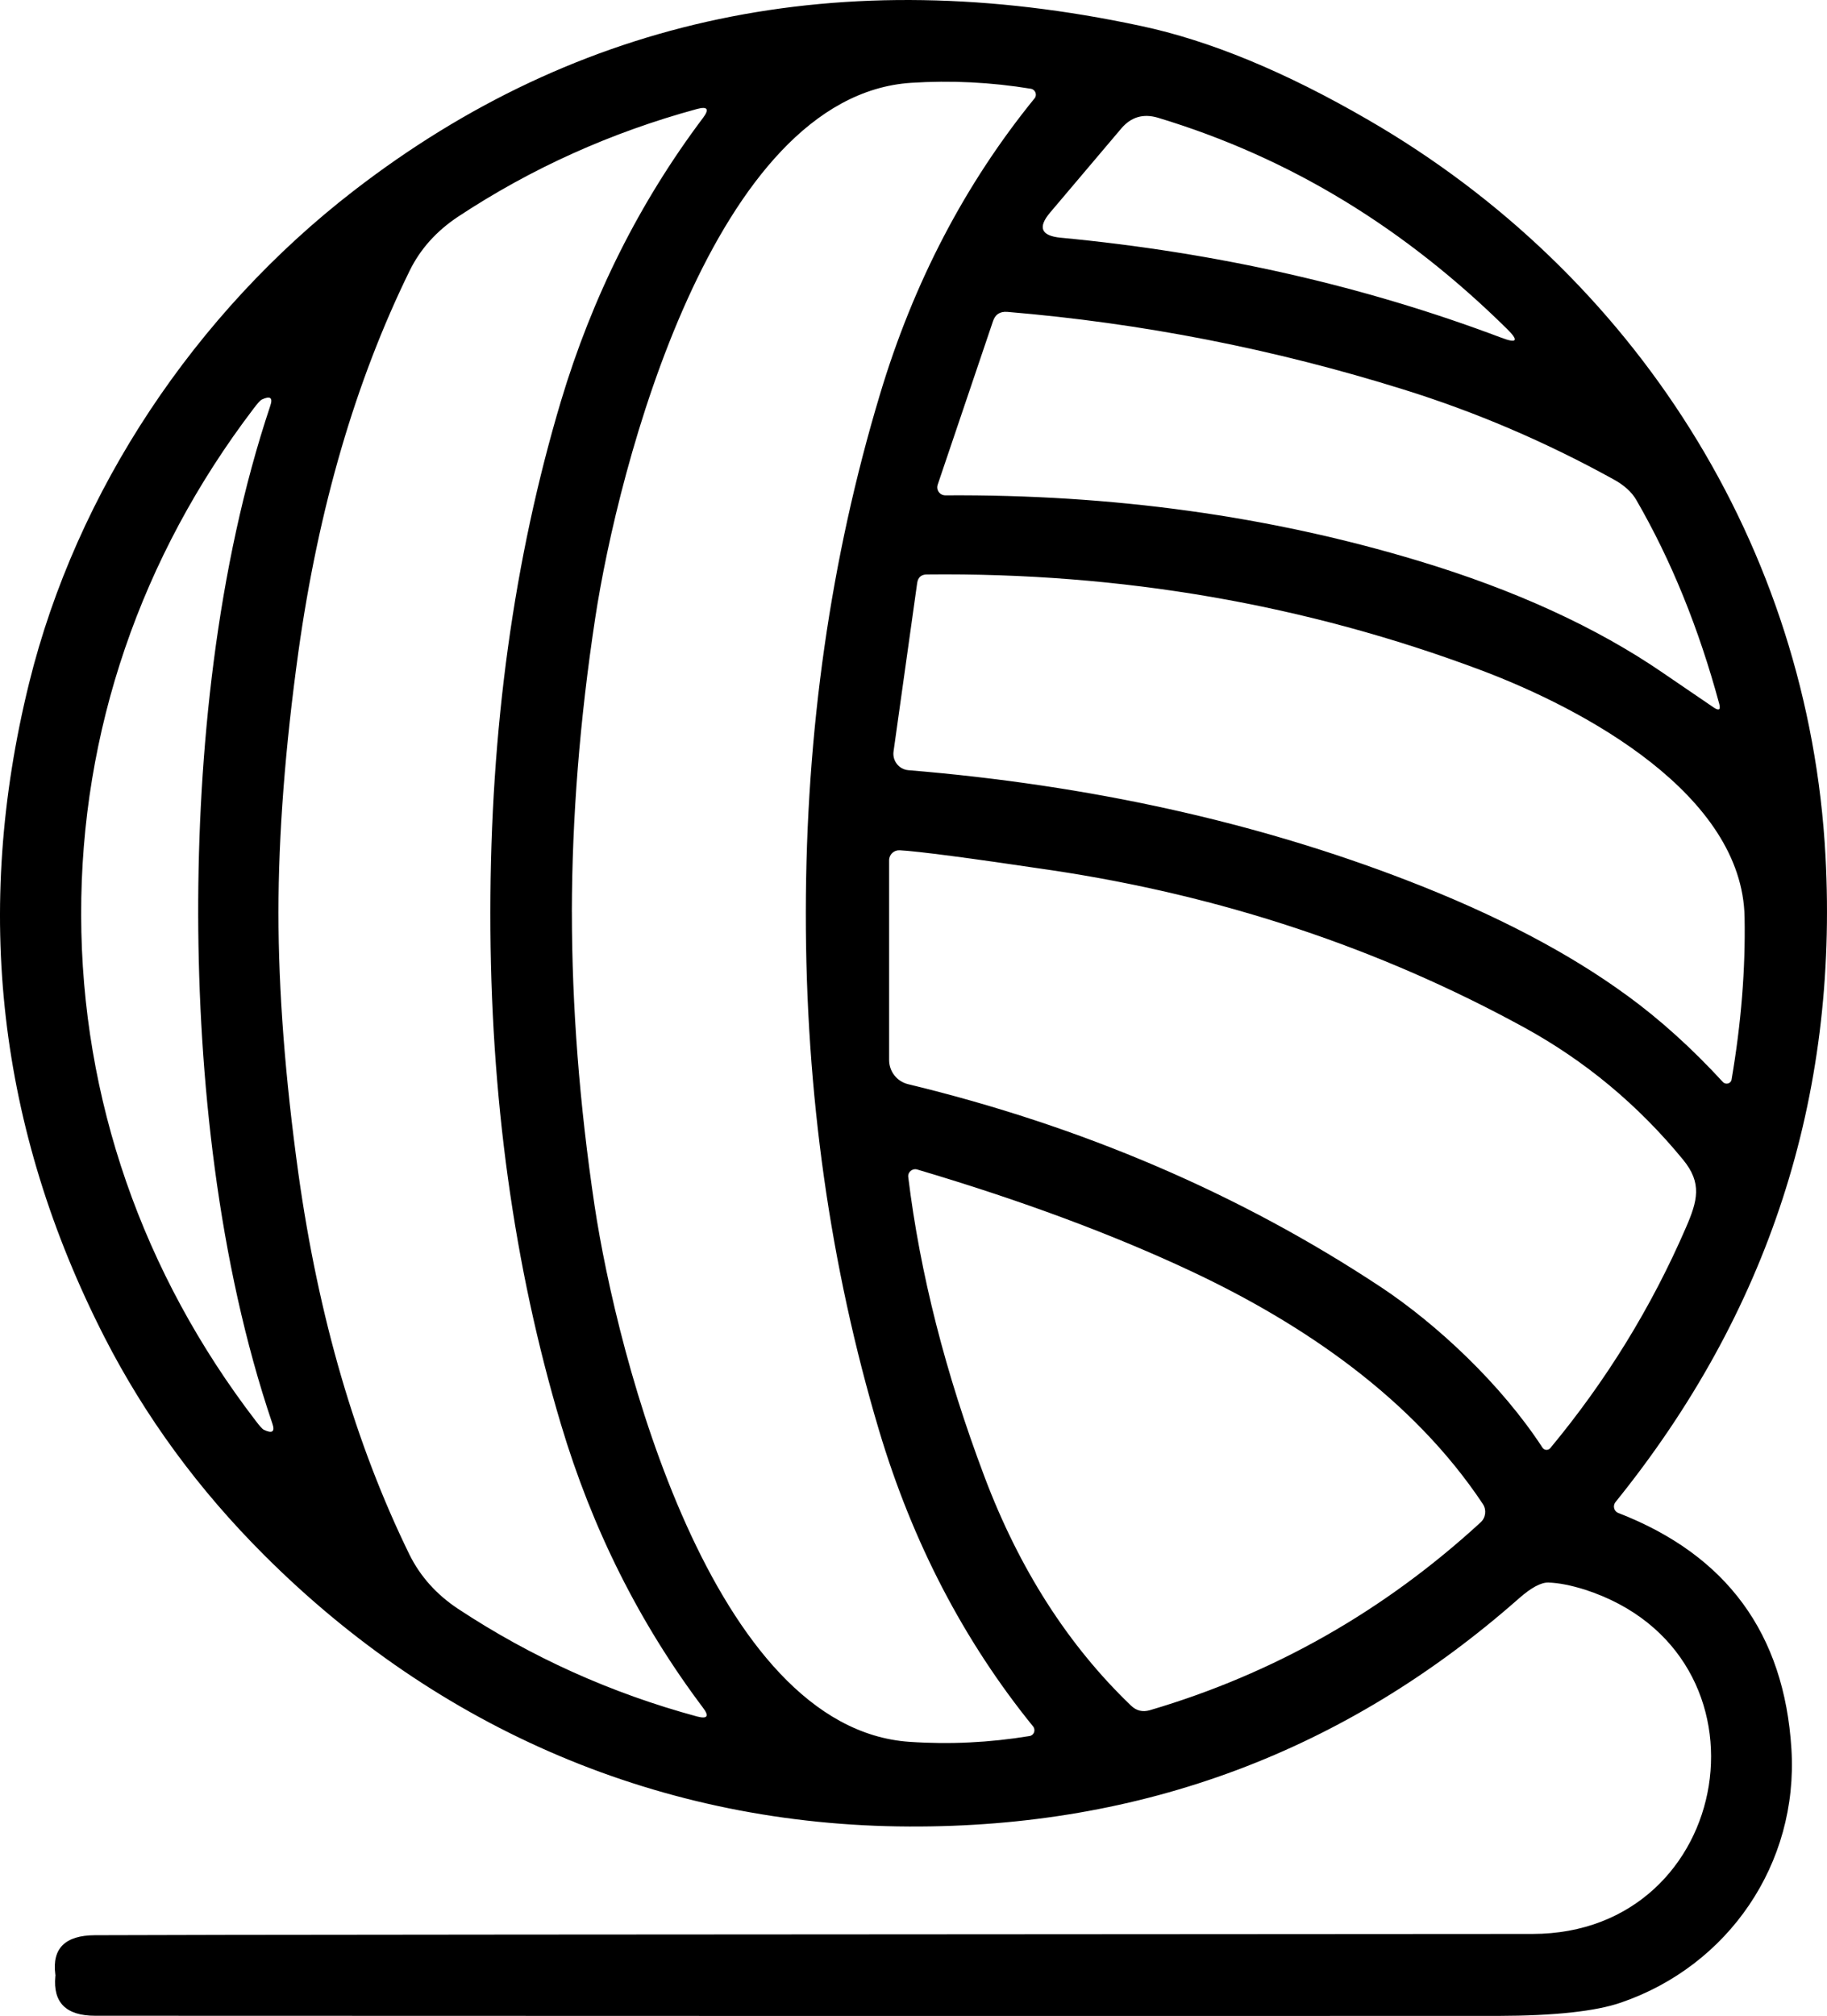
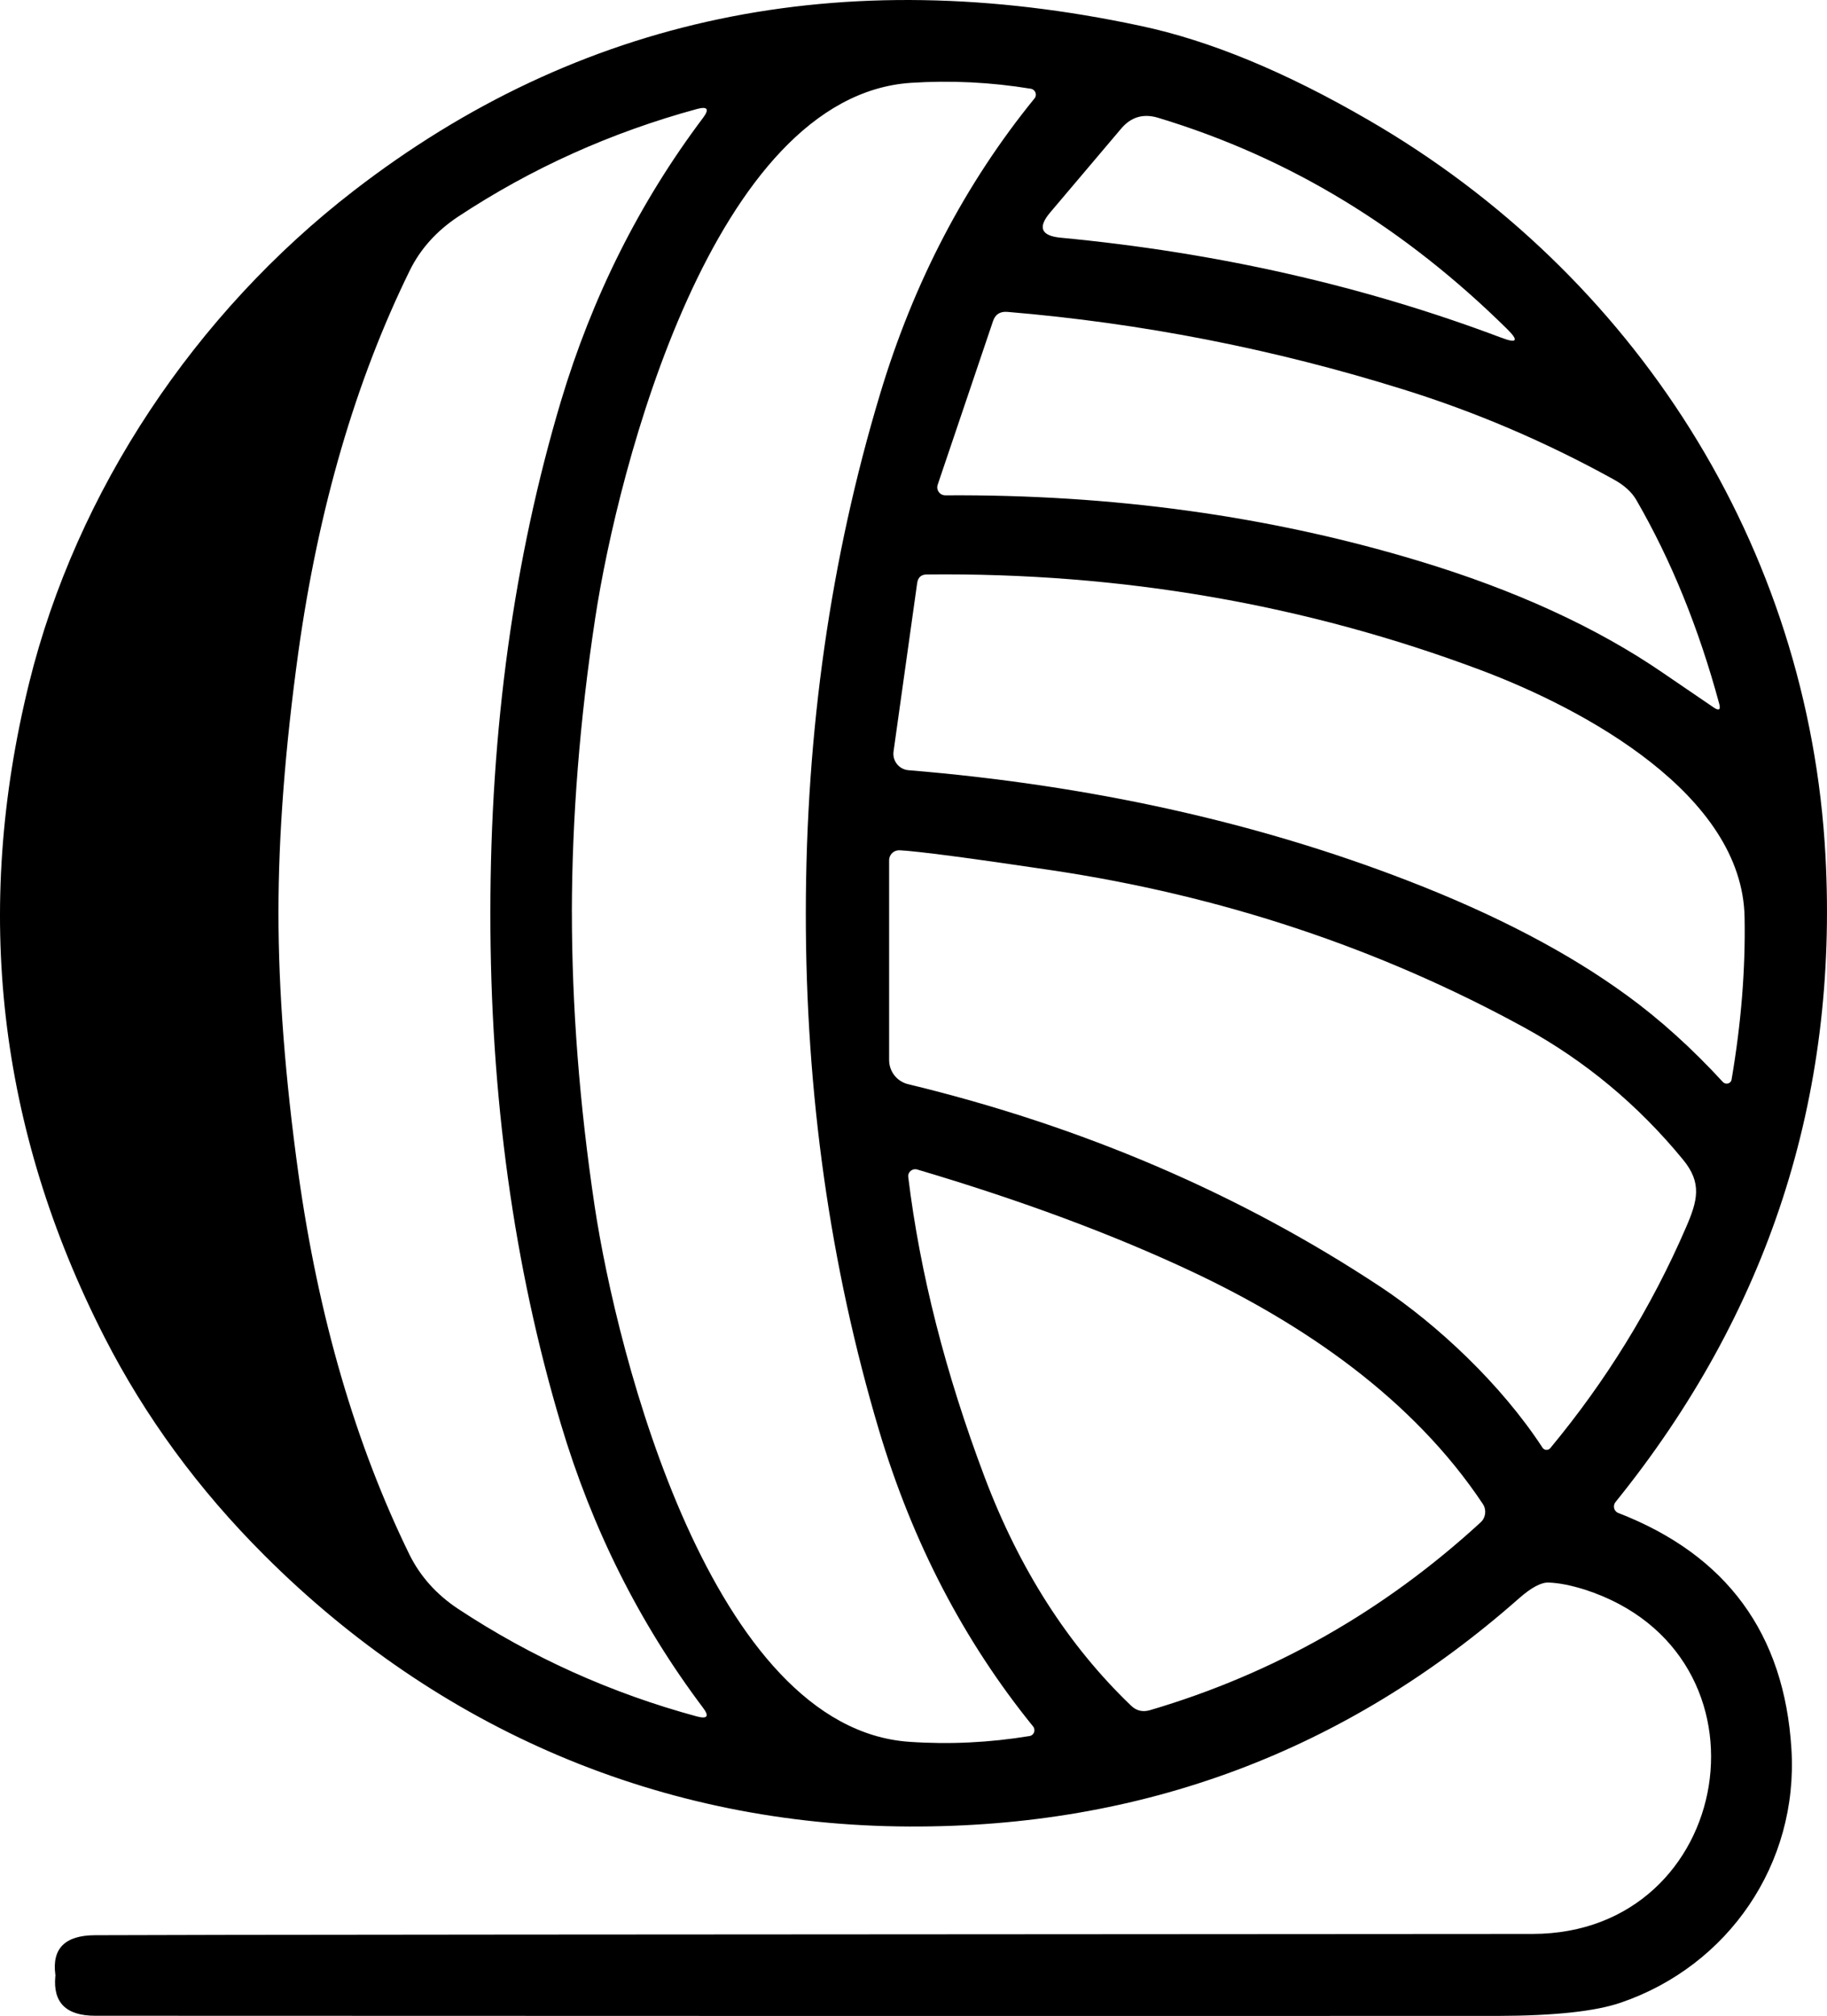
<svg xmlns="http://www.w3.org/2000/svg" id="b" data-name="Layer 2" width="57.108" height="63" viewBox="0 0 57.108 63">
  <g id="c" data-name="Layer 1">
-     <path d="M50.498,46.941c-.095.116-.05.291.09.342,3.382,1.312,5.187,3.769,5.408,7.378.221,3.583-1.97,6.77-5.327,7.921-.799.276-2.086.412-3.855.417-14.178.005-28.787,0-43.839-.005-.91,0-1.322-.412-1.246-1.231.005-.02.005-.04,0-.06-.106-.814.307-1.221,1.236-1.226,2.468-.015,17.444-.025,44.94-.04,6.327-.005,7.815-8.76,1.633-10.76-.437-.136-.814-.211-1.141-.221-.231-.005-.538.161-.915.493-5.423,4.784-11.78,7.162-19.063,7.131-7.74-.03-14.705-3.031-20.153-8.473-2.061-2.056-3.729-4.332-5.001-6.82C-.061,35.276-.845,28.466.909,21.35c1.483-6.016,5.197-11.564,10.142-15.384C18.092.523,26.294-1.195,35.657.81c2.156.457,4.528,1.437,7.116,2.94,8.307,4.805,13.77,13.313,14.288,23.003.402,7.544-1.784,14.273-6.564,20.188ZM17.876,28.501c0,2.945.236,6.006.709,9.177.704,4.679,3.664,16.344,9.85,16.756,1.241.085,2.493.025,3.744-.181.141-.02.201-.186.116-.297-2.166-2.669-3.774-5.759-4.82-9.262-1.528-5.131-2.292-10.529-2.287-16.183.005-5.659.774-11.057,2.317-16.183,1.05-3.503,2.664-6.589,4.835-9.257.085-.106.025-.271-.116-.297-1.251-.206-2.503-.266-3.744-.186-6.187.402-9.167,12.062-9.876,16.736-.482,3.171-.724,6.232-.729,9.177ZM8.704,28.522c0,2.453.211,5.171.623,8.152.628,4.488,1.784,8.458,3.473,11.911.337.678.839,1.241,1.513,1.689,2.292,1.513,4.784,2.638,7.473,3.367.327.085.392-.005.186-.276-1.985-2.638-3.463-5.589-4.438-8.855-1.473-4.93-2.211-10.257-2.206-15.987,0-5.729.734-11.057,2.206-15.987.98-3.267,2.458-6.217,4.443-8.855.201-.271.141-.362-.186-.276-2.694.734-5.182,1.854-7.473,3.367-.673.447-1.181,1.01-1.513,1.689-1.694,3.453-2.85,7.423-3.478,11.911-.412,2.98-.623,5.699-.623,8.152ZM47.105,10.278c-3.166-3.121-6.744-5.342-10.911-6.599-.457-.136-.839-.025-1.146.337l-2.221,2.623c-.397.467-.286.729.322.789,4.885.462,9.478,1.503,13.78,3.126.493.186.553.095.176-.276ZM51.98,21.028c.955.653,1.488,1.015,1.593,1.086.161.106.216.065.166-.121-.638-2.357-1.498-4.478-2.588-6.363-.146-.256-.392-.477-.739-.663-2.106-1.161-4.282-2.091-6.538-2.794-4.051-1.266-8.182-2.076-12.393-2.427-.226-.015-.372.08-.442.291l-1.729,5.111c-.055.166.065.332.241.332,5.212-.035,10.137.643,14.781,2.045,3.02.91,5.574,2.081,7.649,3.503ZM2.537,28.597c.01,5.749,1.925,11.202,5.453,15.801.126.166.211.261.251.281.271.131.362.065.271-.196-1.714-5.051-2.307-10.876-2.317-15.896-.01-5.016.558-10.84,2.252-15.901.09-.261,0-.327-.271-.196-.04.02-.126.116-.251.281-3.513,4.614-5.403,10.077-5.388,15.826ZM50.859,31.11c1.02.744,2.02,1.643,2.995,2.704.09.095.251.05.271-.075.302-1.769.437-3.458.407-5.071-.065-3.835-4.991-6.503-8.242-7.725-5.478-2.056-11.253-3.056-17.319-2.99-.176,0-.276.09-.302.266l-.739,5.267c-.04.291.171.558.462.583,5.664.467,10.866,1.618,15.6,3.448,2.759,1.065,5.046,2.262,6.865,3.593ZM43.14,40.206c1.789,1.186,3.784,3.056,5.076,5.036.055.085.176.09.241.015,1.744-2.101,3.161-4.397,4.242-6.895.367-.844.508-1.392-.09-2.121-1.407-1.714-3.061-3.086-4.955-4.126-4.543-2.488-9.473-4.126-14.786-4.92-2.598-.387-4.176-.593-4.744-.623-.181-.01-.332.131-.332.312v6.242c0,.357.241.668.588.754,5.453,1.317,10.373,3.428,14.76,6.327ZM46.351,47.001c-2.196-3.302-5.614-5.624-9.081-7.257-2.478-1.166-5.342-2.231-8.599-3.196-.151-.045-.302.08-.281.236.367,3.005,1.161,6.126,2.382,9.363,1.086,2.88,2.613,5.267,4.578,7.152.171.166.367.211.593.146,3.875-1.141,7.322-3.101,10.338-5.87.161-.146.191-.392.07-.573Z" fill="#000" stroke-width="0" />
+     <path d="M50.498,46.941c-.095.116-.05.291.09.342,3.382,1.312,5.187,3.769,5.408,7.378.221,3.583-1.97,6.77-5.327,7.921-.799.276-2.086.412-3.855.417-14.178.005-28.787,0-43.839-.005-.91,0-1.322-.412-1.246-1.231.005-.02.005-.04,0-.06-.106-.814.307-1.221,1.236-1.226,2.468-.015,17.444-.025,44.94-.04,6.327-.005,7.815-8.76,1.633-10.76-.437-.136-.814-.211-1.141-.221-.231-.005-.538.161-.915.493-5.423,4.784-11.78,7.162-19.063,7.131-7.74-.03-14.705-3.031-20.153-8.473-2.061-2.056-3.729-4.332-5.001-6.82C-.061,35.276-.845,28.466.909,21.35c1.483-6.016,5.197-11.564,10.142-15.384C18.092.523,26.294-1.195,35.657.81c2.156.457,4.528,1.437,7.116,2.94,8.307,4.805,13.77,13.313,14.288,23.003.402,7.544-1.784,14.273-6.564,20.188ZM17.876,28.501c0,2.945.236,6.006.709,9.177.704,4.679,3.664,16.344,9.85,16.756,1.241.085,2.493.025,3.744-.181.141-.02.201-.186.116-.297-2.166-2.669-3.774-5.759-4.82-9.262-1.528-5.131-2.292-10.529-2.287-16.183.005-5.659.774-11.057,2.317-16.183,1.05-3.503,2.664-6.589,4.835-9.257.085-.106.025-.271-.116-.297-1.251-.206-2.503-.266-3.744-.186-6.187.402-9.167,12.062-9.876,16.736-.482,3.171-.724,6.232-.729,9.177ZM8.704,28.522c0,2.453.211,5.171.623,8.152.628,4.488,1.784,8.458,3.473,11.911.337.678.839,1.241,1.513,1.689,2.292,1.513,4.784,2.638,7.473,3.367.327.085.392-.005.186-.276-1.985-2.638-3.463-5.589-4.438-8.855-1.473-4.93-2.211-10.257-2.206-15.987,0-5.729.734-11.057,2.206-15.987.98-3.267,2.458-6.217,4.443-8.855.201-.271.141-.362-.186-.276-2.694.734-5.182,1.854-7.473,3.367-.673.447-1.181,1.01-1.513,1.689-1.694,3.453-2.85,7.423-3.478,11.911-.412,2.98-.623,5.699-.623,8.152ZM47.105,10.278c-3.166-3.121-6.744-5.342-10.911-6.599-.457-.136-.839-.025-1.146.337l-2.221,2.623c-.397.467-.286.729.322.789,4.885.462,9.478,1.503,13.78,3.126.493.186.553.095.176-.276ZM51.98,21.028c.955.653,1.488,1.015,1.593,1.086.161.106.216.065.166-.121-.638-2.357-1.498-4.478-2.588-6.363-.146-.256-.392-.477-.739-.663-2.106-1.161-4.282-2.091-6.538-2.794-4.051-1.266-8.182-2.076-12.393-2.427-.226-.015-.372.08-.442.291l-1.729,5.111c-.055.166.065.332.241.332,5.212-.035,10.137.643,14.781,2.045,3.02.91,5.574,2.081,7.649,3.503ZM2.537,28.597ZM50.859,31.11c1.02.744,2.02,1.643,2.995,2.704.09.095.251.05.271-.075.302-1.769.437-3.458.407-5.071-.065-3.835-4.991-6.503-8.242-7.725-5.478-2.056-11.253-3.056-17.319-2.99-.176,0-.276.09-.302.266l-.739,5.267c-.04.291.171.558.462.583,5.664.467,10.866,1.618,15.6,3.448,2.759,1.065,5.046,2.262,6.865,3.593ZM43.14,40.206c1.789,1.186,3.784,3.056,5.076,5.036.055.085.176.09.241.015,1.744-2.101,3.161-4.397,4.242-6.895.367-.844.508-1.392-.09-2.121-1.407-1.714-3.061-3.086-4.955-4.126-4.543-2.488-9.473-4.126-14.786-4.92-2.598-.387-4.176-.593-4.744-.623-.181-.01-.332.131-.332.312v6.242c0,.357.241.668.588.754,5.453,1.317,10.373,3.428,14.76,6.327ZM46.351,47.001c-2.196-3.302-5.614-5.624-9.081-7.257-2.478-1.166-5.342-2.231-8.599-3.196-.151-.045-.302.08-.281.236.367,3.005,1.161,6.126,2.382,9.363,1.086,2.88,2.613,5.267,4.578,7.152.171.166.367.211.593.146,3.875-1.141,7.322-3.101,10.338-5.87.161-.146.191-.392.07-.573Z" fill="#000" stroke-width="0" />
  </g>
</svg>